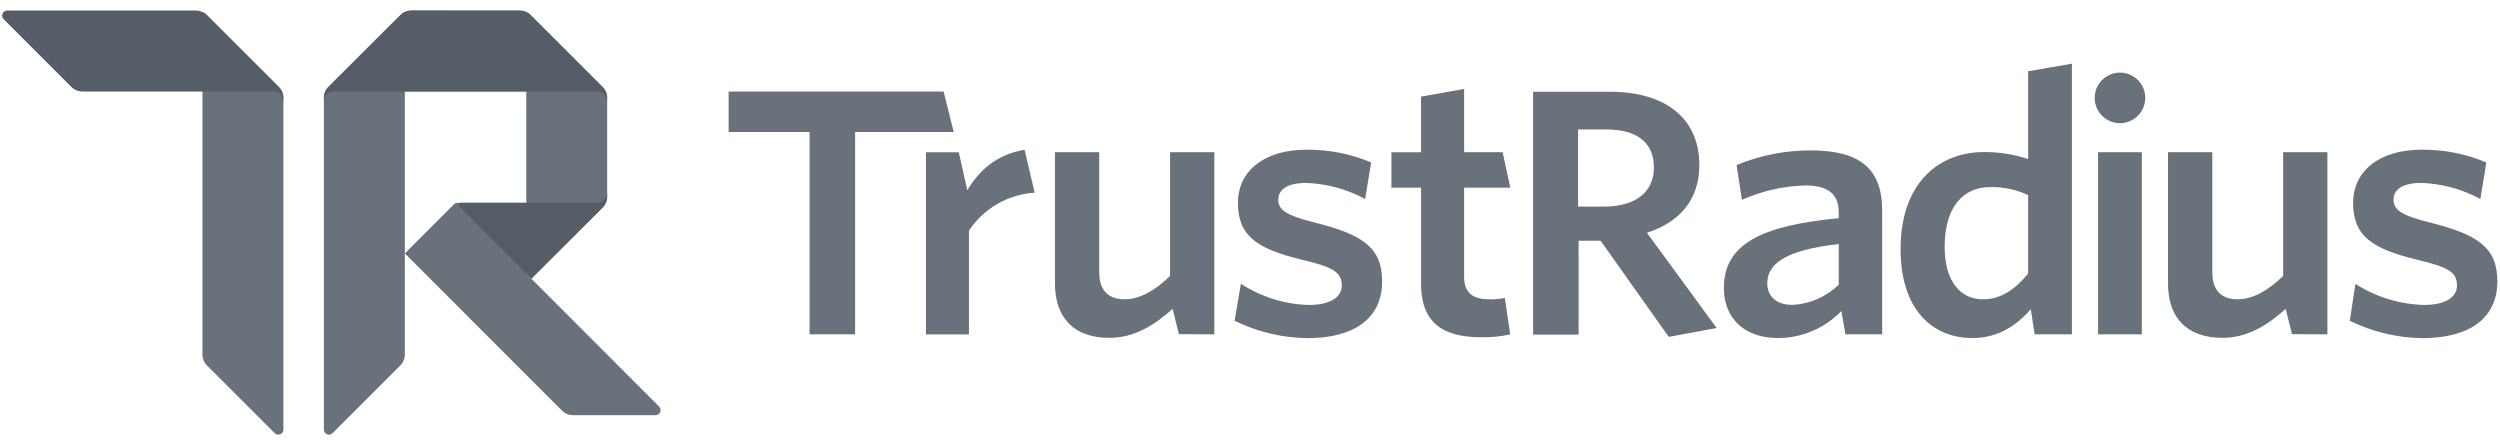
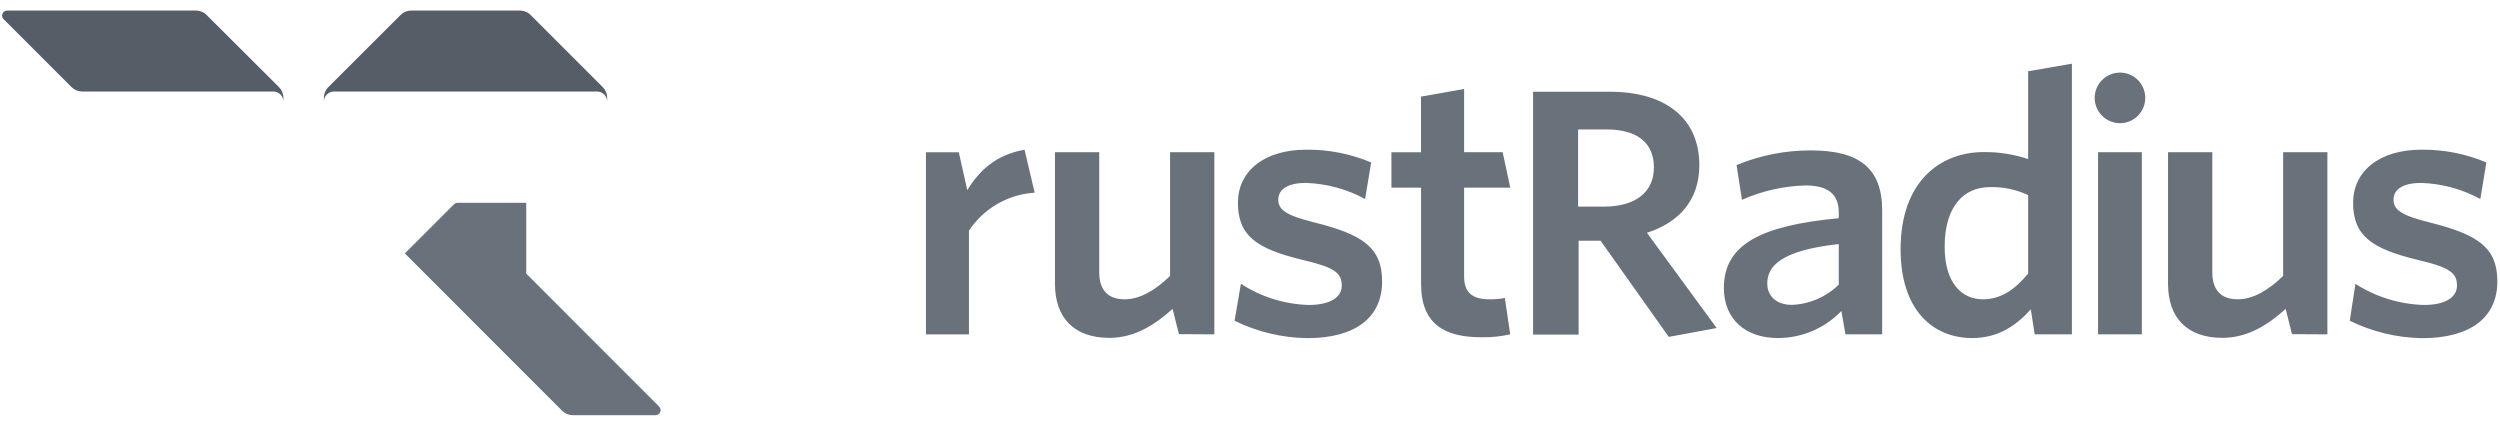
<svg xmlns="http://www.w3.org/2000/svg" width="198" height="35" viewBox="0 0 198 35" fill="none">
-   <path d="M16.034 0.944C16.165 1.005 16.284 1.087 16.387 1.188L22.089 6.894C22.201 7.006 22.291 7.138 22.352 7.284C22.413 7.429 22.445 7.586 22.446 7.744V34.026C22.445 34.105 22.422 34.182 22.378 34.247C22.334 34.313 22.272 34.364 22.199 34.394C22.127 34.425 22.047 34.433 21.969 34.418C21.892 34.403 21.821 34.366 21.764 34.311L16.383 28.937C16.159 28.711 16.034 28.406 16.034 28.088V0.944Z" fill="#69727A" />
-   <path d="M31.714 1.204C31.813 1.097 31.931 1.009 32.062 0.944V28.084C32.063 28.242 32.032 28.399 31.971 28.546C31.911 28.692 31.822 28.825 31.71 28.937L26.332 34.311C26.277 34.365 26.206 34.403 26.13 34.418C26.053 34.433 25.974 34.425 25.901 34.396C25.829 34.367 25.767 34.317 25.722 34.252C25.678 34.188 25.653 34.112 25.651 34.034V7.736C25.655 7.423 25.78 7.124 26 6.902L31.706 1.204H31.714Z" fill="#69727A" />
  <path d="M42.08 22.073L41.679 21.672V16.062H36.233C36.128 16.063 36.028 16.105 35.953 16.179L32.062 20.07L44.528 32.539C44.754 32.761 45.057 32.885 45.374 32.884H51.921C52 32.884 52.077 32.86 52.142 32.816C52.208 32.773 52.259 32.711 52.289 32.638C52.32 32.565 52.328 32.485 52.313 32.408C52.298 32.33 52.261 32.259 52.206 32.203L42.08 22.073Z" fill="#69727A" />
-   <path d="M32.56 0.836C32.401 0.839 32.245 0.873 32.1 0.936C31.955 0.999 31.824 1.091 31.714 1.205L26 6.895C25.901 6.995 25.82 7.112 25.76 7.239H41.68V21.665L42.08 22.065L47.734 16.431C47.96 16.206 48.087 15.901 48.087 15.582V7.748C48.087 7.429 47.96 7.124 47.734 6.899L42.028 1.205C41.803 0.979 41.498 0.852 41.179 0.852L32.56 0.836Z" fill="#69727A" />
  <path d="M16.383 1.205C16.273 1.09 16.141 0.998 15.995 0.935C15.849 0.872 15.692 0.838 15.533 0.836H0.571C0.491 0.835 0.413 0.859 0.347 0.903C0.281 0.947 0.229 1.009 0.199 1.083C0.168 1.156 0.16 1.237 0.176 1.315C0.191 1.393 0.23 1.465 0.287 1.521L5.66 6.895C5.885 7.12 6.191 7.247 6.509 7.247H21.644C21.857 7.247 22.061 7.332 22.211 7.482C22.361 7.632 22.445 7.836 22.445 8.049V7.748C22.445 7.429 22.318 7.124 22.093 6.899L16.383 1.205Z" fill="#555E66" />
-   <path d="M31.706 1.205C31.817 1.09 31.949 0.998 32.096 0.934C32.242 0.871 32.4 0.838 32.559 0.836H41.179C41.497 0.836 41.803 0.963 42.028 1.189L47.734 6.895C47.846 7.007 47.935 7.14 47.996 7.286C48.056 7.433 48.087 7.59 48.087 7.748V8.049C48.087 7.836 48.002 7.632 47.852 7.482C47.702 7.332 47.498 7.247 47.285 7.247H26.453C26.24 7.247 26.036 7.332 25.886 7.482C25.736 7.632 25.651 7.836 25.651 8.049V7.748C25.651 7.429 25.778 7.124 26.004 6.899L31.706 1.205Z" fill="#555E66" />
-   <path d="M48.091 15.262C48.091 15.474 48.006 15.678 47.856 15.828C47.706 15.979 47.502 16.063 47.289 16.063H36.55C36.51 16.063 36.471 16.075 36.438 16.097C36.405 16.119 36.379 16.151 36.364 16.188C36.349 16.225 36.345 16.266 36.353 16.305C36.361 16.344 36.381 16.38 36.41 16.408L42.08 22.074L47.738 16.432C47.964 16.207 48.09 15.901 48.091 15.582V15.262Z" fill="#555E66" />
+   <path d="M31.706 1.205C31.817 1.09 31.949 0.998 32.096 0.934C32.242 0.871 32.4 0.838 32.559 0.836H41.179C41.497 0.836 41.803 0.963 42.028 1.189L47.734 6.895C47.846 7.007 47.935 7.14 47.996 7.286C48.056 7.433 48.087 7.59 48.087 7.748V8.049C48.087 7.836 48.002 7.632 47.852 7.482C47.702 7.332 47.498 7.247 47.285 7.247H26.453C26.24 7.247 26.036 7.332 25.886 7.482C25.736 7.632 25.651 7.836 25.651 8.049V7.748C25.651 7.429 25.778 7.124 26.004 6.899Z" fill="#555E66" />
  <path d="M197.79 22.294C197.79 19.585 196.231 18.575 192.449 17.622C190.177 17.061 189.568 16.612 189.568 15.814C189.568 15.017 190.281 14.488 191.764 14.488C193.402 14.542 195.004 14.979 196.444 15.762L196.921 12.865C195.296 12.182 193.55 11.839 191.788 11.855C188.378 11.855 186.366 13.611 186.366 16.055C186.366 18.683 187.849 19.693 191.419 20.567C193.903 21.152 194.593 21.552 194.593 22.614C194.593 23.568 193.639 24.153 191.972 24.153C190.047 24.099 188.172 23.521 186.55 22.482L186.102 25.403C187.889 26.282 189.848 26.753 191.84 26.782C195.702 26.782 197.79 25.111 197.79 22.294ZM184.33 26.481V12.056H180.824V21.853C179.686 22.967 178.46 23.704 177.218 23.704C175.791 23.704 175.214 22.835 175.214 21.565V12.056H171.708V22.474C171.708 25.143 173.191 26.758 176.02 26.758C178.003 26.758 179.626 25.732 181.025 24.462L181.526 26.465L184.33 26.481ZM169.633 26.481V12.056H166.166V26.481H169.633ZM167.902 5.749C168.433 5.749 168.942 5.96 169.318 6.336C169.694 6.711 169.905 7.221 169.905 7.752C169.905 8.284 169.694 8.793 169.318 9.169C168.942 9.545 168.433 9.756 167.902 9.756C167.37 9.756 166.861 9.545 166.485 9.169C166.109 8.793 165.898 8.284 165.898 7.752C165.898 7.221 166.109 6.711 166.485 6.336C166.861 5.96 167.37 5.749 167.902 5.749ZM160.629 21.669C159.599 22.911 158.489 23.704 157.058 23.704C155.315 23.704 154.017 22.358 154.017 19.529C154.017 16.355 155.528 14.821 157.587 14.821C158.637 14.789 159.679 15.006 160.629 15.454V21.669ZM164.095 26.477V5.043L160.629 5.645V12.597C159.496 12.219 158.308 12.032 157.115 12.044C153.62 12.044 150.527 14.424 150.527 19.737C150.527 24.546 153.067 26.774 156.213 26.774C158.305 26.774 159.759 25.716 160.841 24.498L161.146 26.481L164.095 26.477ZM145.63 22.542C144.638 23.517 143.318 24.088 141.928 24.145C140.726 24.145 139.968 23.484 139.968 22.45C139.968 21.076 141.054 19.834 145.63 19.329V22.542ZM149.068 26.481V16.672C149.068 13.286 147.217 11.912 143.406 11.912C141.392 11.907 139.397 12.302 137.536 13.074L137.961 15.826C139.545 15.121 141.252 14.735 142.986 14.688C144.649 14.688 145.63 15.27 145.63 16.828V17.281C139.491 17.862 136.53 19.341 136.53 22.807C136.53 25.291 138.249 26.774 140.814 26.774C141.753 26.773 142.681 26.582 143.545 26.214C144.408 25.846 145.188 25.307 145.839 24.63L146.159 26.481H149.068ZM135.961 25.98L130.436 18.435C132.948 17.634 134.587 15.883 134.587 13.078C134.587 9.375 131.914 7.267 127.498 7.267H121.42V26.501H125.026V19.068H126.769L132.167 26.682L135.961 25.98ZM130.989 13.258C130.989 15.261 129.482 16.363 127.022 16.363H124.986V10.253H127.234C129.694 10.253 130.989 11.331 130.989 13.258ZM119.608 26.481L119.184 23.6C118.775 23.679 118.358 23.714 117.942 23.704C116.511 23.704 115.958 23.071 115.958 21.909V14.861H119.612L119.011 12.056H115.958V7.047L112.544 7.652V12.06H110.2V14.865H112.548V22.478C112.548 25.704 114.455 26.71 117.308 26.71C118.082 26.727 118.854 26.65 119.608 26.481ZM109.463 22.294C109.463 19.585 107.904 18.575 104.121 17.622C101.849 17.061 101.24 16.612 101.24 15.814C101.24 15.017 101.953 14.488 103.436 14.488C105.074 14.542 106.677 14.979 108.116 15.762L108.597 12.865C106.973 12.182 105.226 11.839 103.464 11.855C100.054 11.855 98.043 13.611 98.043 16.055C98.043 18.683 99.525 19.693 103.095 20.567C105.58 21.152 106.269 21.552 106.269 22.614C106.269 23.568 105.315 24.153 103.648 24.153C101.738 24.098 99.88 23.517 98.279 22.474L97.778 25.403C99.569 26.282 101.533 26.753 103.528 26.782C107.395 26.782 109.463 25.111 109.463 22.294ZM96.175 26.481V12.056H92.669V21.853C91.531 22.967 90.305 23.704 89.063 23.704C87.636 23.704 87.059 22.835 87.059 21.565V12.056H83.553V22.474C83.553 25.143 85.036 26.758 87.865 26.758C89.848 26.758 91.471 25.732 92.869 24.462L93.37 26.465L96.175 26.481ZM81.946 15.261L81.145 11.855C78.941 12.256 77.615 13.418 76.609 15.061L75.936 12.06H73.335V26.485H76.741V18.267C77.317 17.397 78.087 16.674 78.99 16.152C79.893 15.631 80.905 15.326 81.946 15.261Z" fill="#69727A" />
-   <path d="M75.535 10.453L74.734 7.247H57.708V10.453H64.119V26.481H67.725V10.453H75.535Z" fill="#69727A" />
</svg>